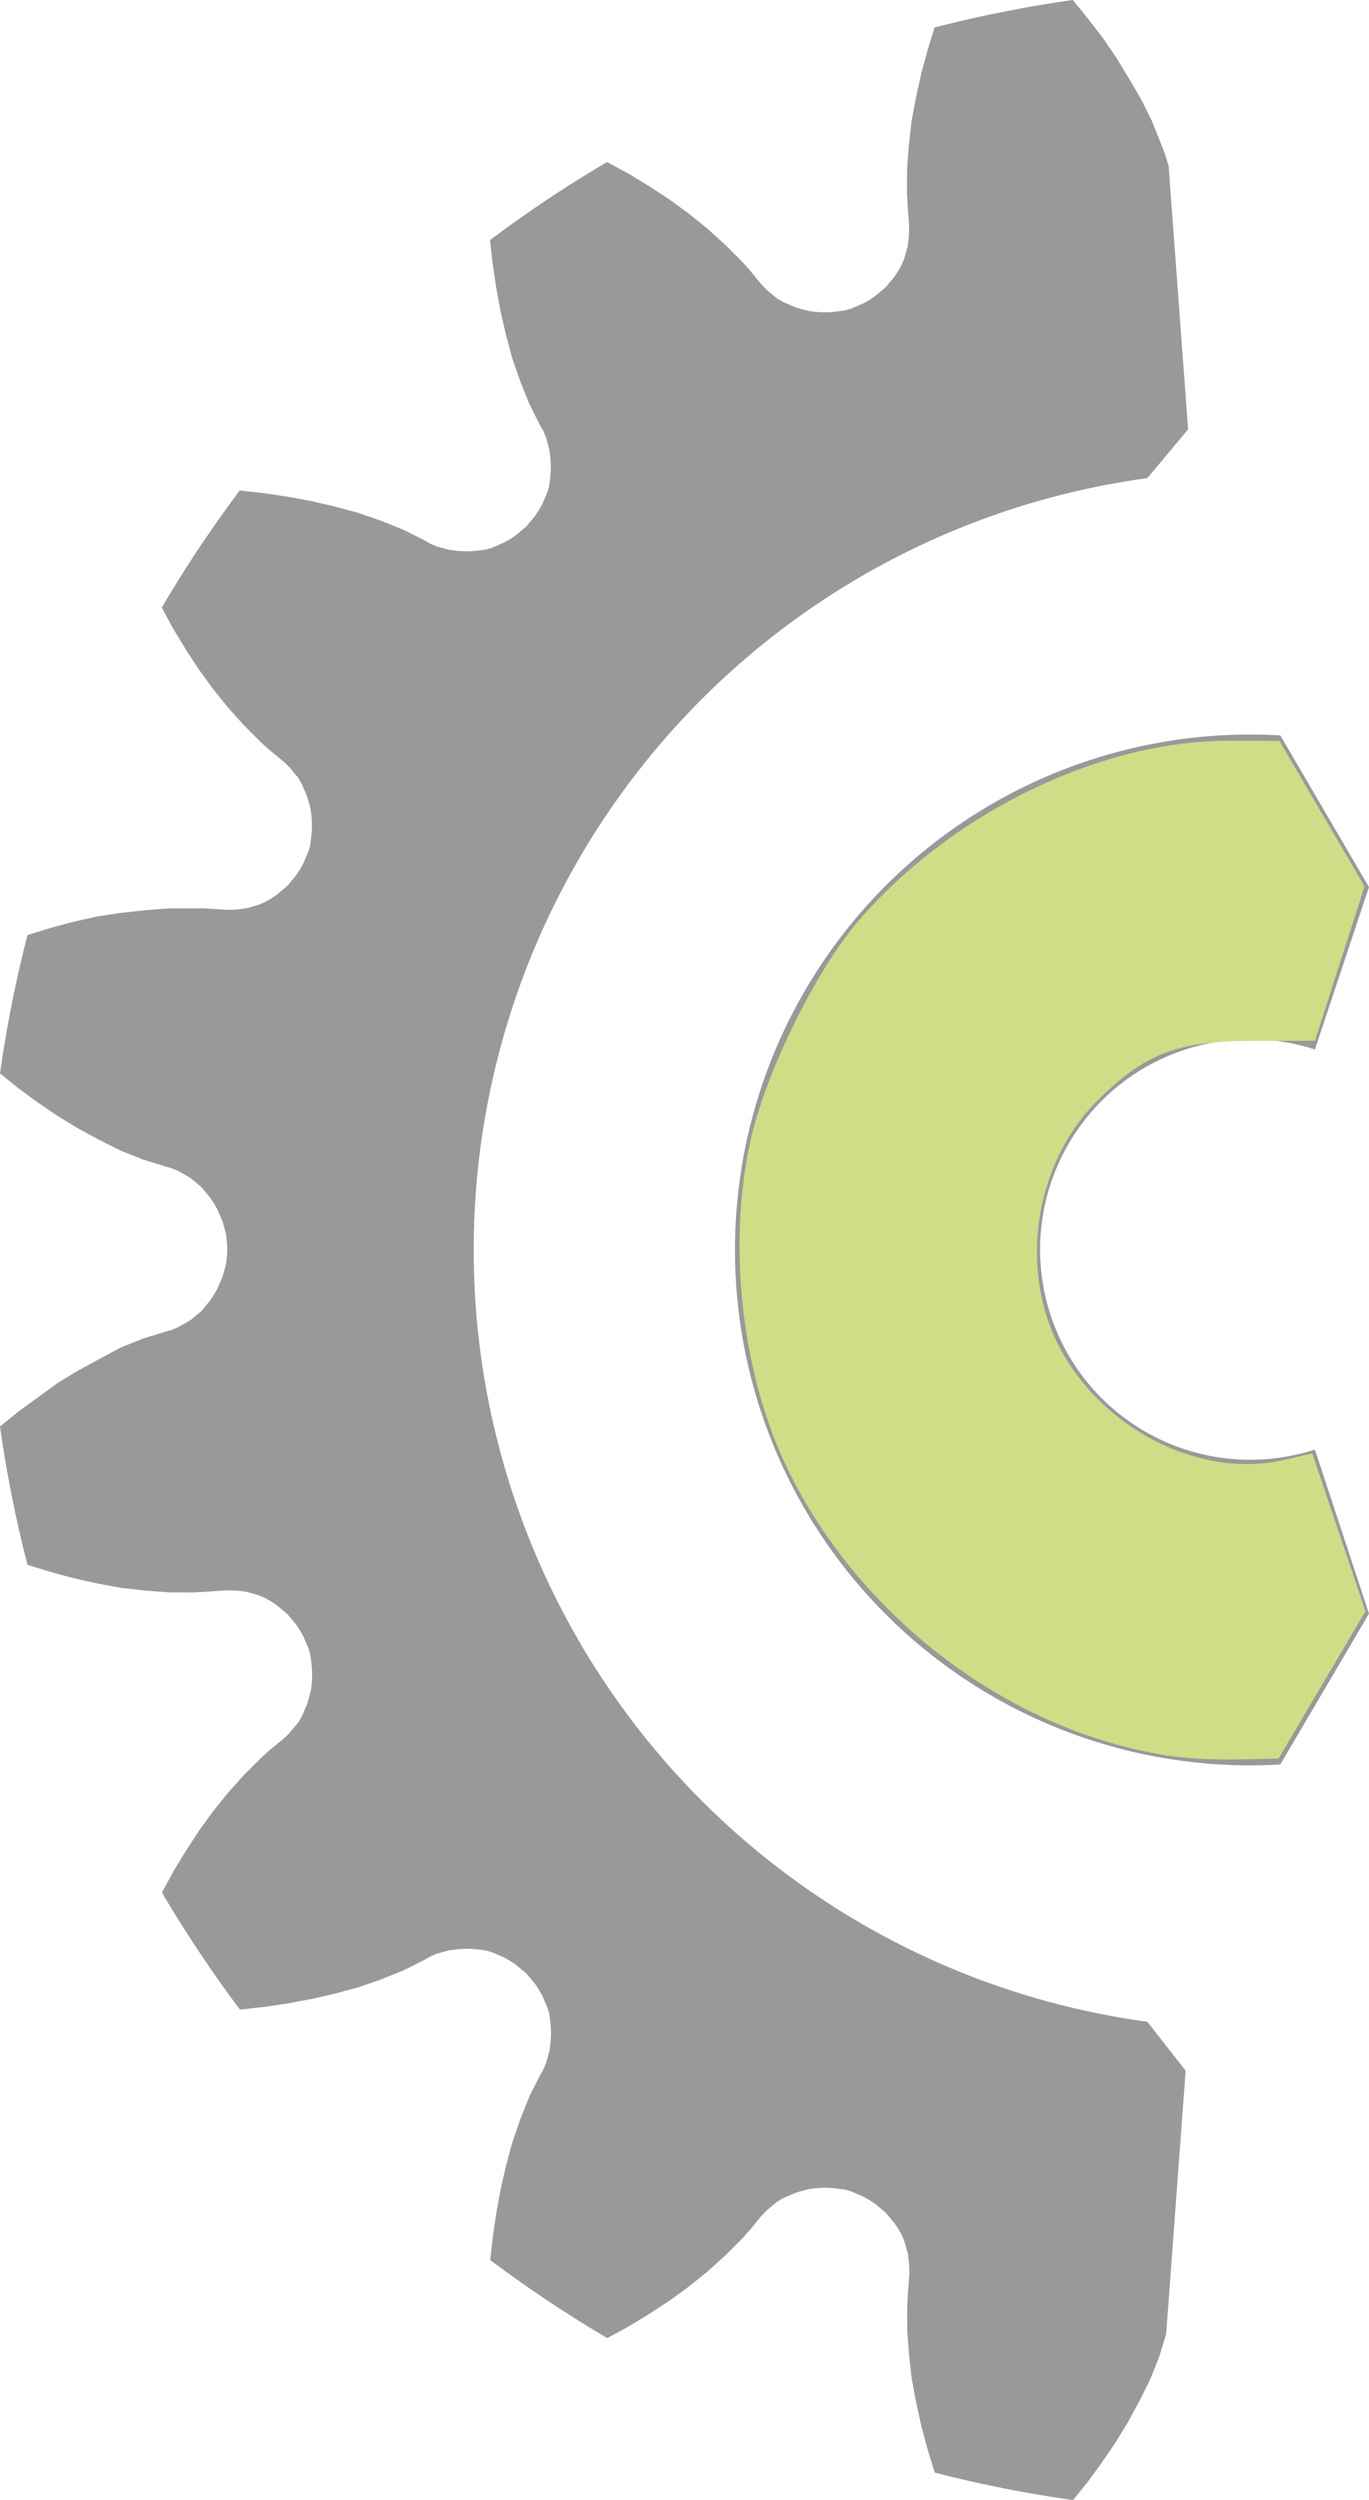
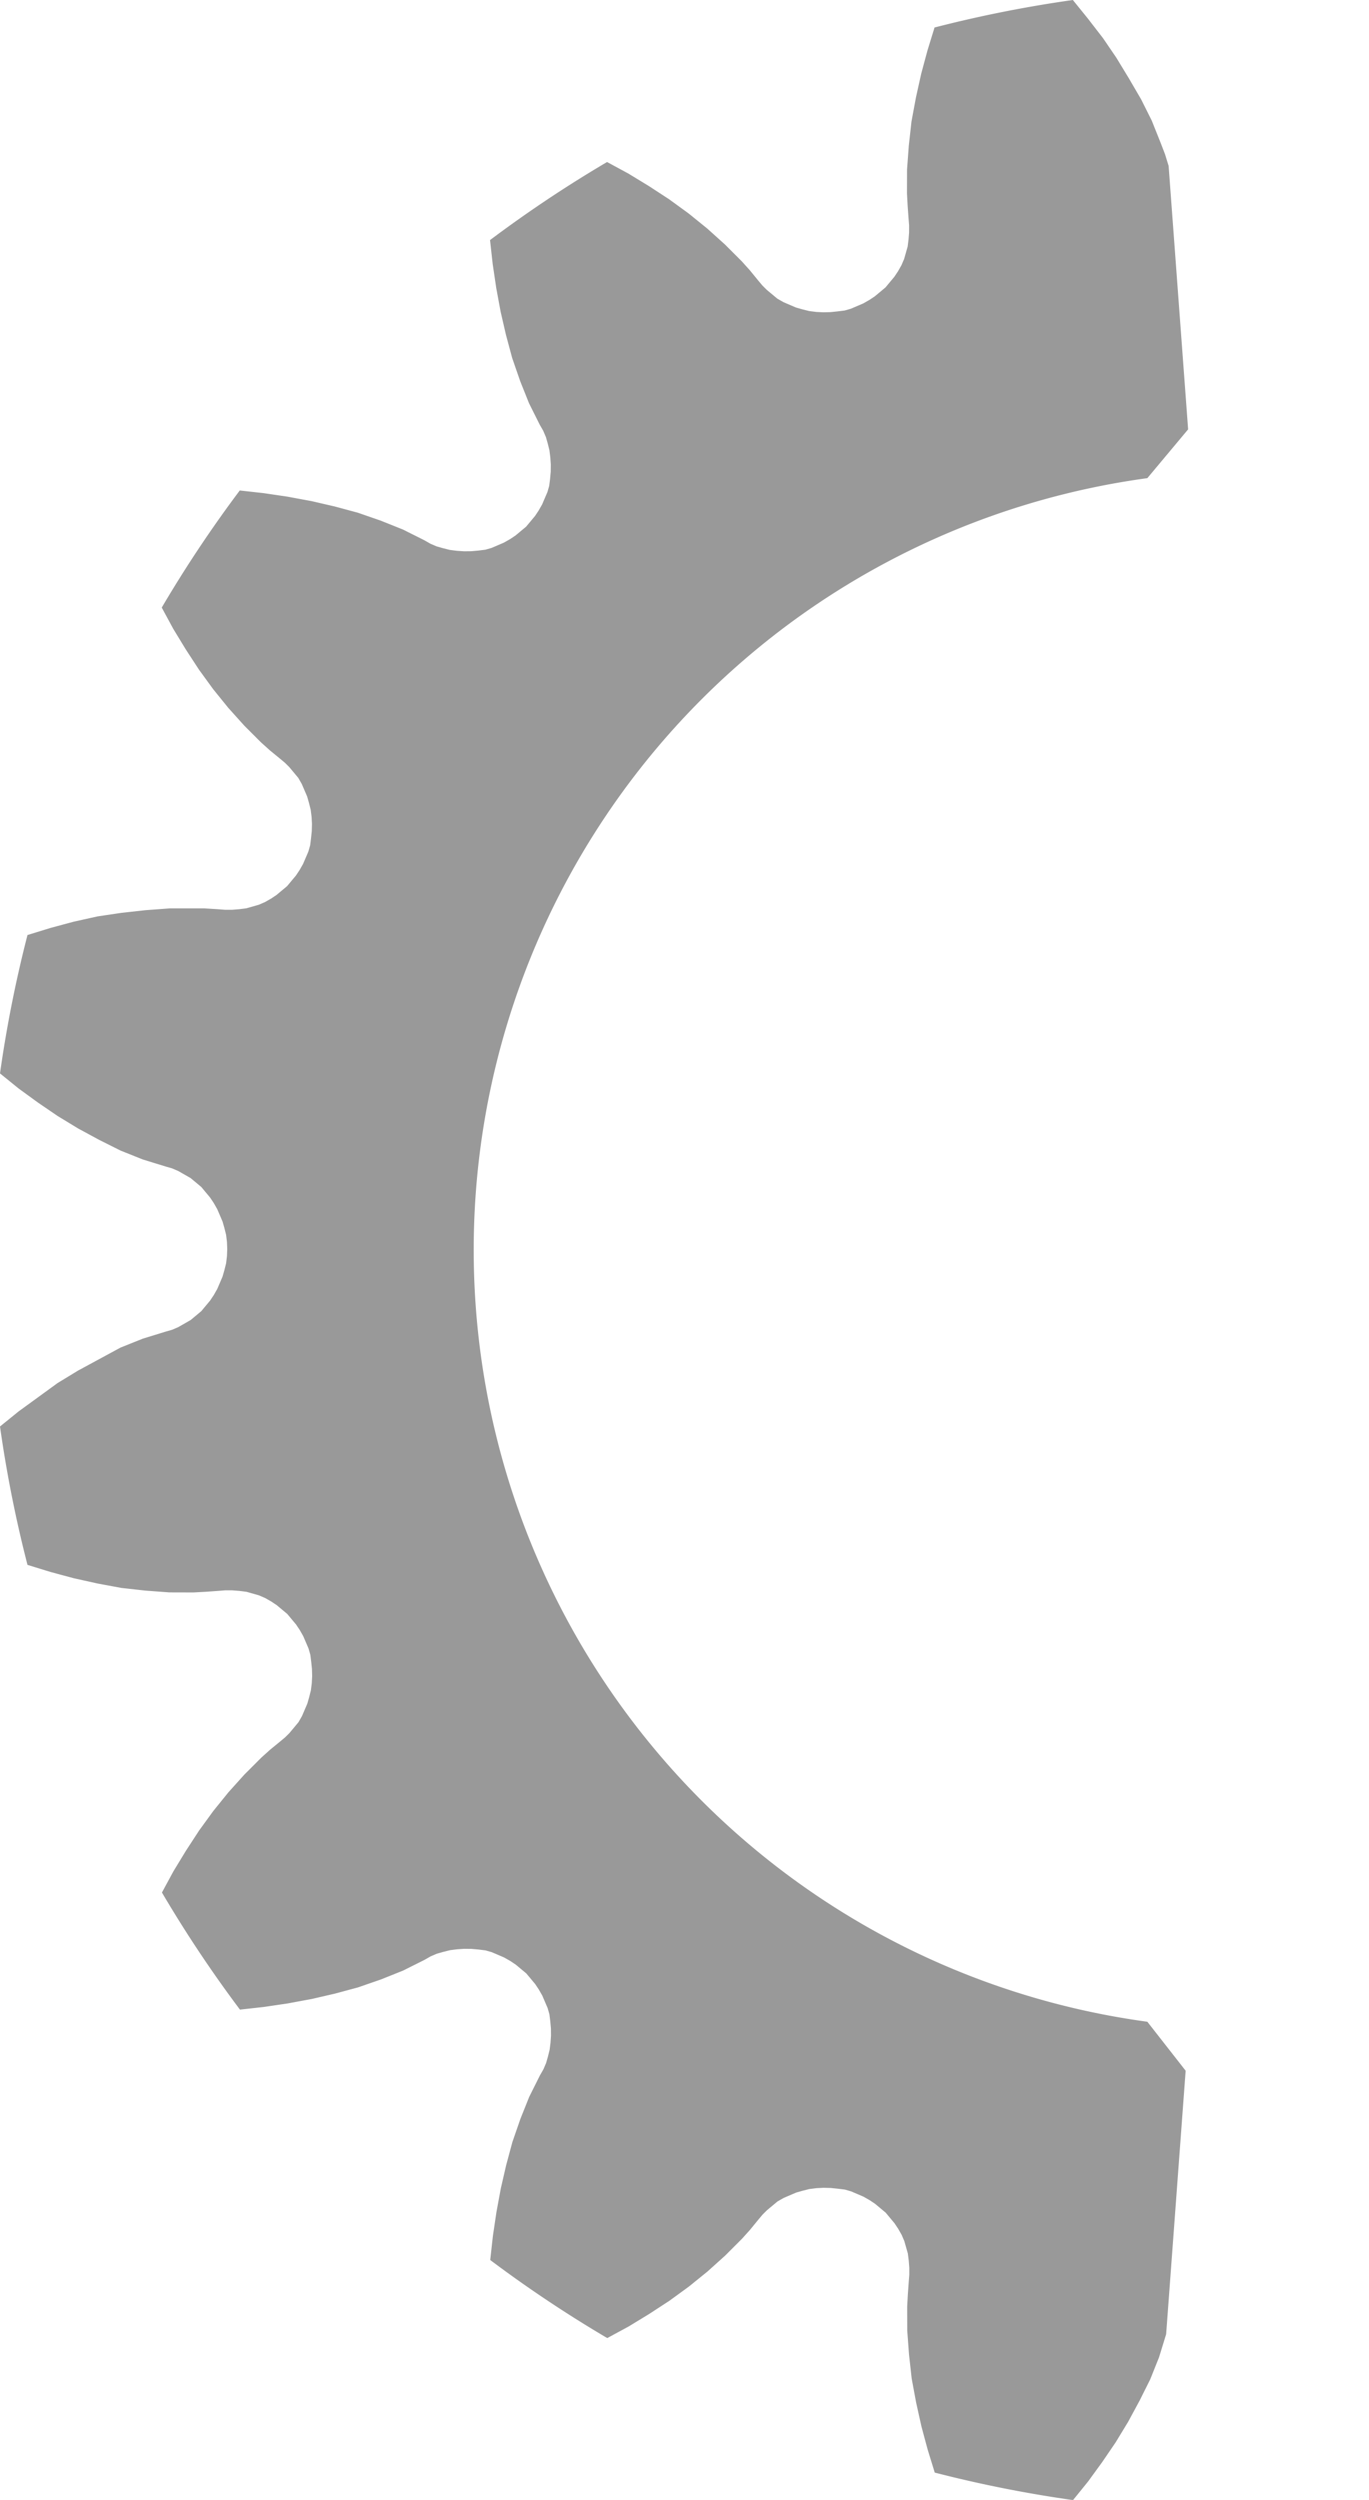
<svg xmlns="http://www.w3.org/2000/svg" xmlns:ns1="http://www.shapertools.com/namespaces/shaper" xmlns:ns2="http://sodipodi.sourceforge.net/DTD/sodipodi-0.dtd" xmlns:ns3="http://www.inkscape.org/namespaces/inkscape" ns1:fusionaddin="version:1.7.0" width="1.544cm" height="2.818cm" version="1.1" x="0cm" y="0cm" viewBox="0 0 1.544 2.818" enable-background="new 0 0 2.818 8.725" xml:space="preserve" id="svg20" ns2:docname="PP_plus_only_cog_logo_3_1_light_grey_green.svg" ns3:version="1.3.2 (091e20e, 2023-11-25, custom)">
  <defs id="defs20" />
  <ns2:namedview id="namedview20" pagecolor="#ffffff" bordercolor="#000000" borderopacity="0.25" ns3:showpageshadow="2" ns3:pageopacity="0.0" ns3:pagecheckerboard="0" ns3:deskcolor="#d1d1d1" ns3:document-units="cm" showgrid="false" ns3:zoom="3.629784" ns3:cx="164.61035" ns3:cy="53.308957" ns3:window-width="2560" ns3:window-height="1411" ns3:window-x="-9" ns3:window-y="-9" ns3:window-maximized="1" ns3:current-layer="svg20" />
  <path d="m 1.294,2.279 a 0.878,0.878 0 0 1 0,-1.74 l 0.046,-0.055 -0.022,-0.297 v 0 L 1.314,0.174 1.309,0.161 1.299,0.136 1.287,0.112 1.273,0.088 1.259,0.065 1.244,0.043 1.227,0.021 1.21,0 A 1.423,1.423 0 0 0 1.054,0.031 v 0 l -0.008,0.026 -0.007,0.026 -0.006,0.027 -0.005,0.027 -0.003,0.027 -0.002,0.027 -7.51e-5,0.027 7.554e-4,0.014 0.001,0.014 v 0 l 6.293e-4,0.008 -6e-6,0.008 -6.308e-4,0.008 -0.001,0.008 -0.002,0.007 -0.002,0.007 -0.003,0.007 -0.004,0.007 -0.004,0.006 -0.005,0.006 -0.005,0.006 -0.006,0.005 -0.006,0.005 -0.006,0.004 -0.007,0.004 -0.007,0.003 -0.007,0.003 -0.007,0.002 -0.008,0.001 -0.008,8.257e-4 -0.008,2.11e-4 -0.008,-4.069e-4 -0.008,-0.001 -0.008,-0.002 -0.007,-0.002 -0.007,-0.003 -0.007,-0.003 -0.007,-0.004 -0.006,-0.005 -0.006,-0.005 -0.005,-0.005 -0.005,-0.006 v 0 l -0.009,-0.011 -0.009,-0.01 -0.019,-0.019 -0.02,-0.018 -0.021,-0.017 -0.022,-0.016 -0.023,-0.015 -0.023,-0.014 -0.024,-0.013 a 1.423,1.423 0 0 0 -0.132,0.088 v 0 l 0.003,0.027 0.004,0.027 0.005,0.027 0.006,0.026 0.007,0.026 0.009,0.026 0.01,0.025 0.006,0.012 0.006,0.012 v 0 l 0.004,0.007 0.003,0.007 0.002,0.007 0.002,0.008 0.001,0.008 5.437e-4,0.008 -8.1e-5,0.008 -7.154e-4,0.008 -0.001,0.008 -0.002,0.007 -0.003,0.007 -0.003,0.007 -0.004,0.007 -0.004,0.006 -0.005,0.006 -0.005,0.006 -0.006,0.005 -0.006,0.005 -0.006,0.004 -0.007,0.004 -0.007,0.003 -0.007,0.003 -0.007,0.002 -0.008,0.001 -0.008,7.155e-4 -0.008,8.11e-5 -0.008,-5.437e-4 -0.008,-0.001 -0.008,-0.002 -0.007,-0.002 -0.007,-0.003 -0.007,-0.004 v 0 l -0.012,-0.006 -0.012,-0.006 -0.025,-0.01 -0.026,-0.009 -0.026,-0.007 -0.026,-0.006 -0.027,-0.005 -0.027,-0.004 -0.027,-0.003 a 1.423,1.423 0 0 0 -0.088,0.132 v 0 l 0.013,0.024 0.014,0.023 0.015,0.023 0.016,0.022 0.017,0.021 0.018,0.02 0.019,0.019 0.01,0.009 0.011,0.009 v 0 l 0.006,0.005 0.005,0.005 0.005,0.006 0.005,0.006 0.004,0.007 0.003,0.007 0.003,0.007 0.002,0.007 0.002,0.008 0.001,0.008 4.069e-4,0.008 -2.109e-4,0.008 -8.256e-4,0.008 -0.001,0.008 -0.002,0.007 -0.003,0.007 -0.003,0.007 -0.004,0.007 -0.004,0.006 -0.005,0.006 -0.005,0.006 -0.006,0.005 -0.006,0.005 -0.006,0.004 -0.007,0.004 -0.007,0.003 -0.007,0.002 -0.007,0.002 -0.008,0.001 -0.008,6.309e-4 -0.008,6e-6 -0.008,-6.292e-4 v 0 L 0.231,1.024 0.218,1.024 0.191,1.024 0.164,1.026 0.137,1.029 0.11,1.033 0.083,1.039 0.057,1.046 0.031,1.054 A 1.423,1.423 0 0 0 1e-6,1.21 v 0 l 0.021,0.017 0.022,0.016 0.022,0.015 0.023,0.014 0.024,0.013 0.024,0.012 0.025,0.01 0.013,0.004 0.013,0.004 v 0 l 0.007,0.002 0.007,0.003 0.007,0.004 0.007,0.004 0.006,0.005 0.006,0.005 0.005,0.006 0.005,0.006 0.004,0.006 0.004,0.007 0.003,0.007 0.003,0.007 0.002,0.007 0.002,0.008 9.566e-4,0.008 3.226e-4,0.008 -3.226e-4,0.008 -9.566e-4,0.008 -0.002,0.008 -0.002,0.007 -0.003,0.007 -0.003,0.007 -0.004,0.007 -0.004,0.006 -0.005,0.006 -0.005,0.006 -0.006,0.005 -0.006,0.005 -0.007,0.004 -0.007,0.004 -0.007,0.003 -0.007,0.002 v 0 l -0.013,0.004 -0.013,0.004 -0.025,0.01 L 0.112,1.532 0.088,1.545 0.065,1.559 0.043,1.575 0.021,1.591 0,1.608 a 1.423,1.423 0 0 0 0.031,0.156 v 0 l 0.026,0.008 0.026,0.007 0.027,0.006 0.027,0.005 0.027,0.003 0.027,0.002 0.027,7.52e-5 0.014,-7.552e-4 0.014,-0.001 v 0 l 0.008,-6.292e-4 0.008,6.1e-6 0.008,6.309e-4 0.008,0.001 0.007,0.002 0.007,0.002 0.007,0.003 0.007,0.004 0.006,0.004 0.006,0.005 0.006,0.005 0.005,0.006 0.005,0.006 0.004,0.006 0.004,0.007 0.003,0.007 0.003,0.007 0.002,0.007 0.001,0.008 8.258e-4,0.008 2.111e-4,0.008 -4.068e-4,0.008 -0.001,0.008 -0.002,0.008 -0.002,0.007 -0.003,0.007 -0.003,0.007 -0.004,0.007 -0.005,0.006 -0.005,0.006 -0.005,0.005 -0.006,0.005 v 0 l -0.011,0.009 -0.01,0.009 -0.019,0.019 -0.018,0.02 -0.017,0.021 -0.016,0.022 -0.015,0.023 -0.014,0.023 -0.013,0.024 a 1.423,1.423 0 0 0 0.088,0.132 v 0 l 0.027,-0.003 0.027,-0.004 0.027,-0.005 0.026,-0.006 0.026,-0.007 0.026,-0.009 0.025,-0.01 0.012,-0.006 0.012,-0.006 v 0 l 0.007,-0.004 0.007,-0.003 0.007,-0.002 0.008,-0.002 0.008,-0.001 0.008,-5.438e-4 0.008,8.11e-5 0.008,7.153e-4 0.008,0.001 0.007,0.002 0.007,0.003 0.007,0.003 0.007,0.004 0.006,0.004 0.006,0.005 0.006,0.005 0.005,0.006 0.005,0.006 0.004,0.006 0.004,0.007 0.003,0.007 0.003,0.007 0.002,0.007 0.001,0.008 7.154e-4,0.008 8.11e-5,0.008 -5.437e-4,0.008 -0.001,0.008 -0.002,0.008 -0.002,0.007 -0.003,0.007 -0.004,0.007 v 0 l -0.006,0.012 -0.006,0.012 -0.01,0.025 -0.009,0.026 -0.007,0.026 -0.006,0.026 -0.005,0.027 -0.004,0.027 -0.003,0.027 a 1.423,1.423 0 0 0 0.132,0.088 v 0 l 0.024,-0.013 0.023,-0.014 0.023,-0.015 0.022,-0.016 0.021,-0.017 0.02,-0.018 0.019,-0.019 0.009,-0.01 0.009,-0.011 v 0 l 0.005,-0.006 0.005,-0.005 0.006,-0.005 0.006,-0.005 0.007,-0.004 0.007,-0.003 0.007,-0.003 0.007,-0.002 0.008,-0.002 0.008,-0.001 0.008,-4.069e-4 0.008,2.11e-4 0.008,8.257e-4 0.008,0.001 0.007,0.002 0.007,0.003 0.007,0.003 0.007,0.004 0.006,0.004 0.006,0.005 0.006,0.005 0.005,0.006 0.005,0.006 0.004,0.006 0.004,0.007 0.003,0.007 0.002,0.007 0.002,0.007 0.001,0.008 6.308e-4,0.008 6e-6,0.008 -6.293e-4,0.008 v 0 l -0.001,0.014 -7.552e-4,0.014 7.52e-5,0.027 0.002,0.027 0.003,0.027 0.005,0.027 0.006,0.027 0.007,0.026 0.008,0.026 a 1.423,1.423 0 0 0 0.156,0.031 v 0 l 0.017,-0.021 0.016,-0.022 0.015,-0.022 0.014,-0.023 0.013,-0.024 0.012,-0.024 0.01,-0.025 0.004,-0.013 0.004,-0.013 0.022,-0.297 z" fill="#000000" stroke-linecap="round" stroke-linejoin="round" id="path1" style="fill:#999999;fill-opacity:1" />
-   <path d="m 1.483,1.634 a 0.237,0.237 0 1 1 0,-0.451 L 1.544,1 1.444,0.829 a 0.581,0.581 0 1 0 0,1.16 L 1.544,1.819 Z" fill="#000000" stroke-linecap="round" stroke-linejoin="round" id="path2" style="fill:#999999" />
-   <path style="fill:#cdde87;fill-opacity:1;stroke-width:0.007" d="M 1.311,1.978 C 1.132,1.948 0.964,1.818 0.885,1.649 0.834,1.539 0.82,1.392 0.849,1.275 0.868,1.201 0.919,1.098 0.964,1.043 1.068,0.919 1.239,0.834 1.388,0.835 l 0.055,1.9315e-4 0.048,0.082 0.048,0.082 -0.028,0.087 -0.028,0.087 -0.071,1.138e-4 c -0.083,1.323e-4 -0.12,0.014 -0.172,0.065 -0.066,0.064 -0.088,0.169 -0.056,0.256 0.04,0.106 0.162,0.176 0.266,0.151 l 0.03,-0.007 0.03,0.089 0.03,0.089 -0.049,0.083 -0.049,0.083 -0.047,0.001 C 1.37,1.984 1.332,1.982 1.311,1.978 Z" id="path21" />
</svg>